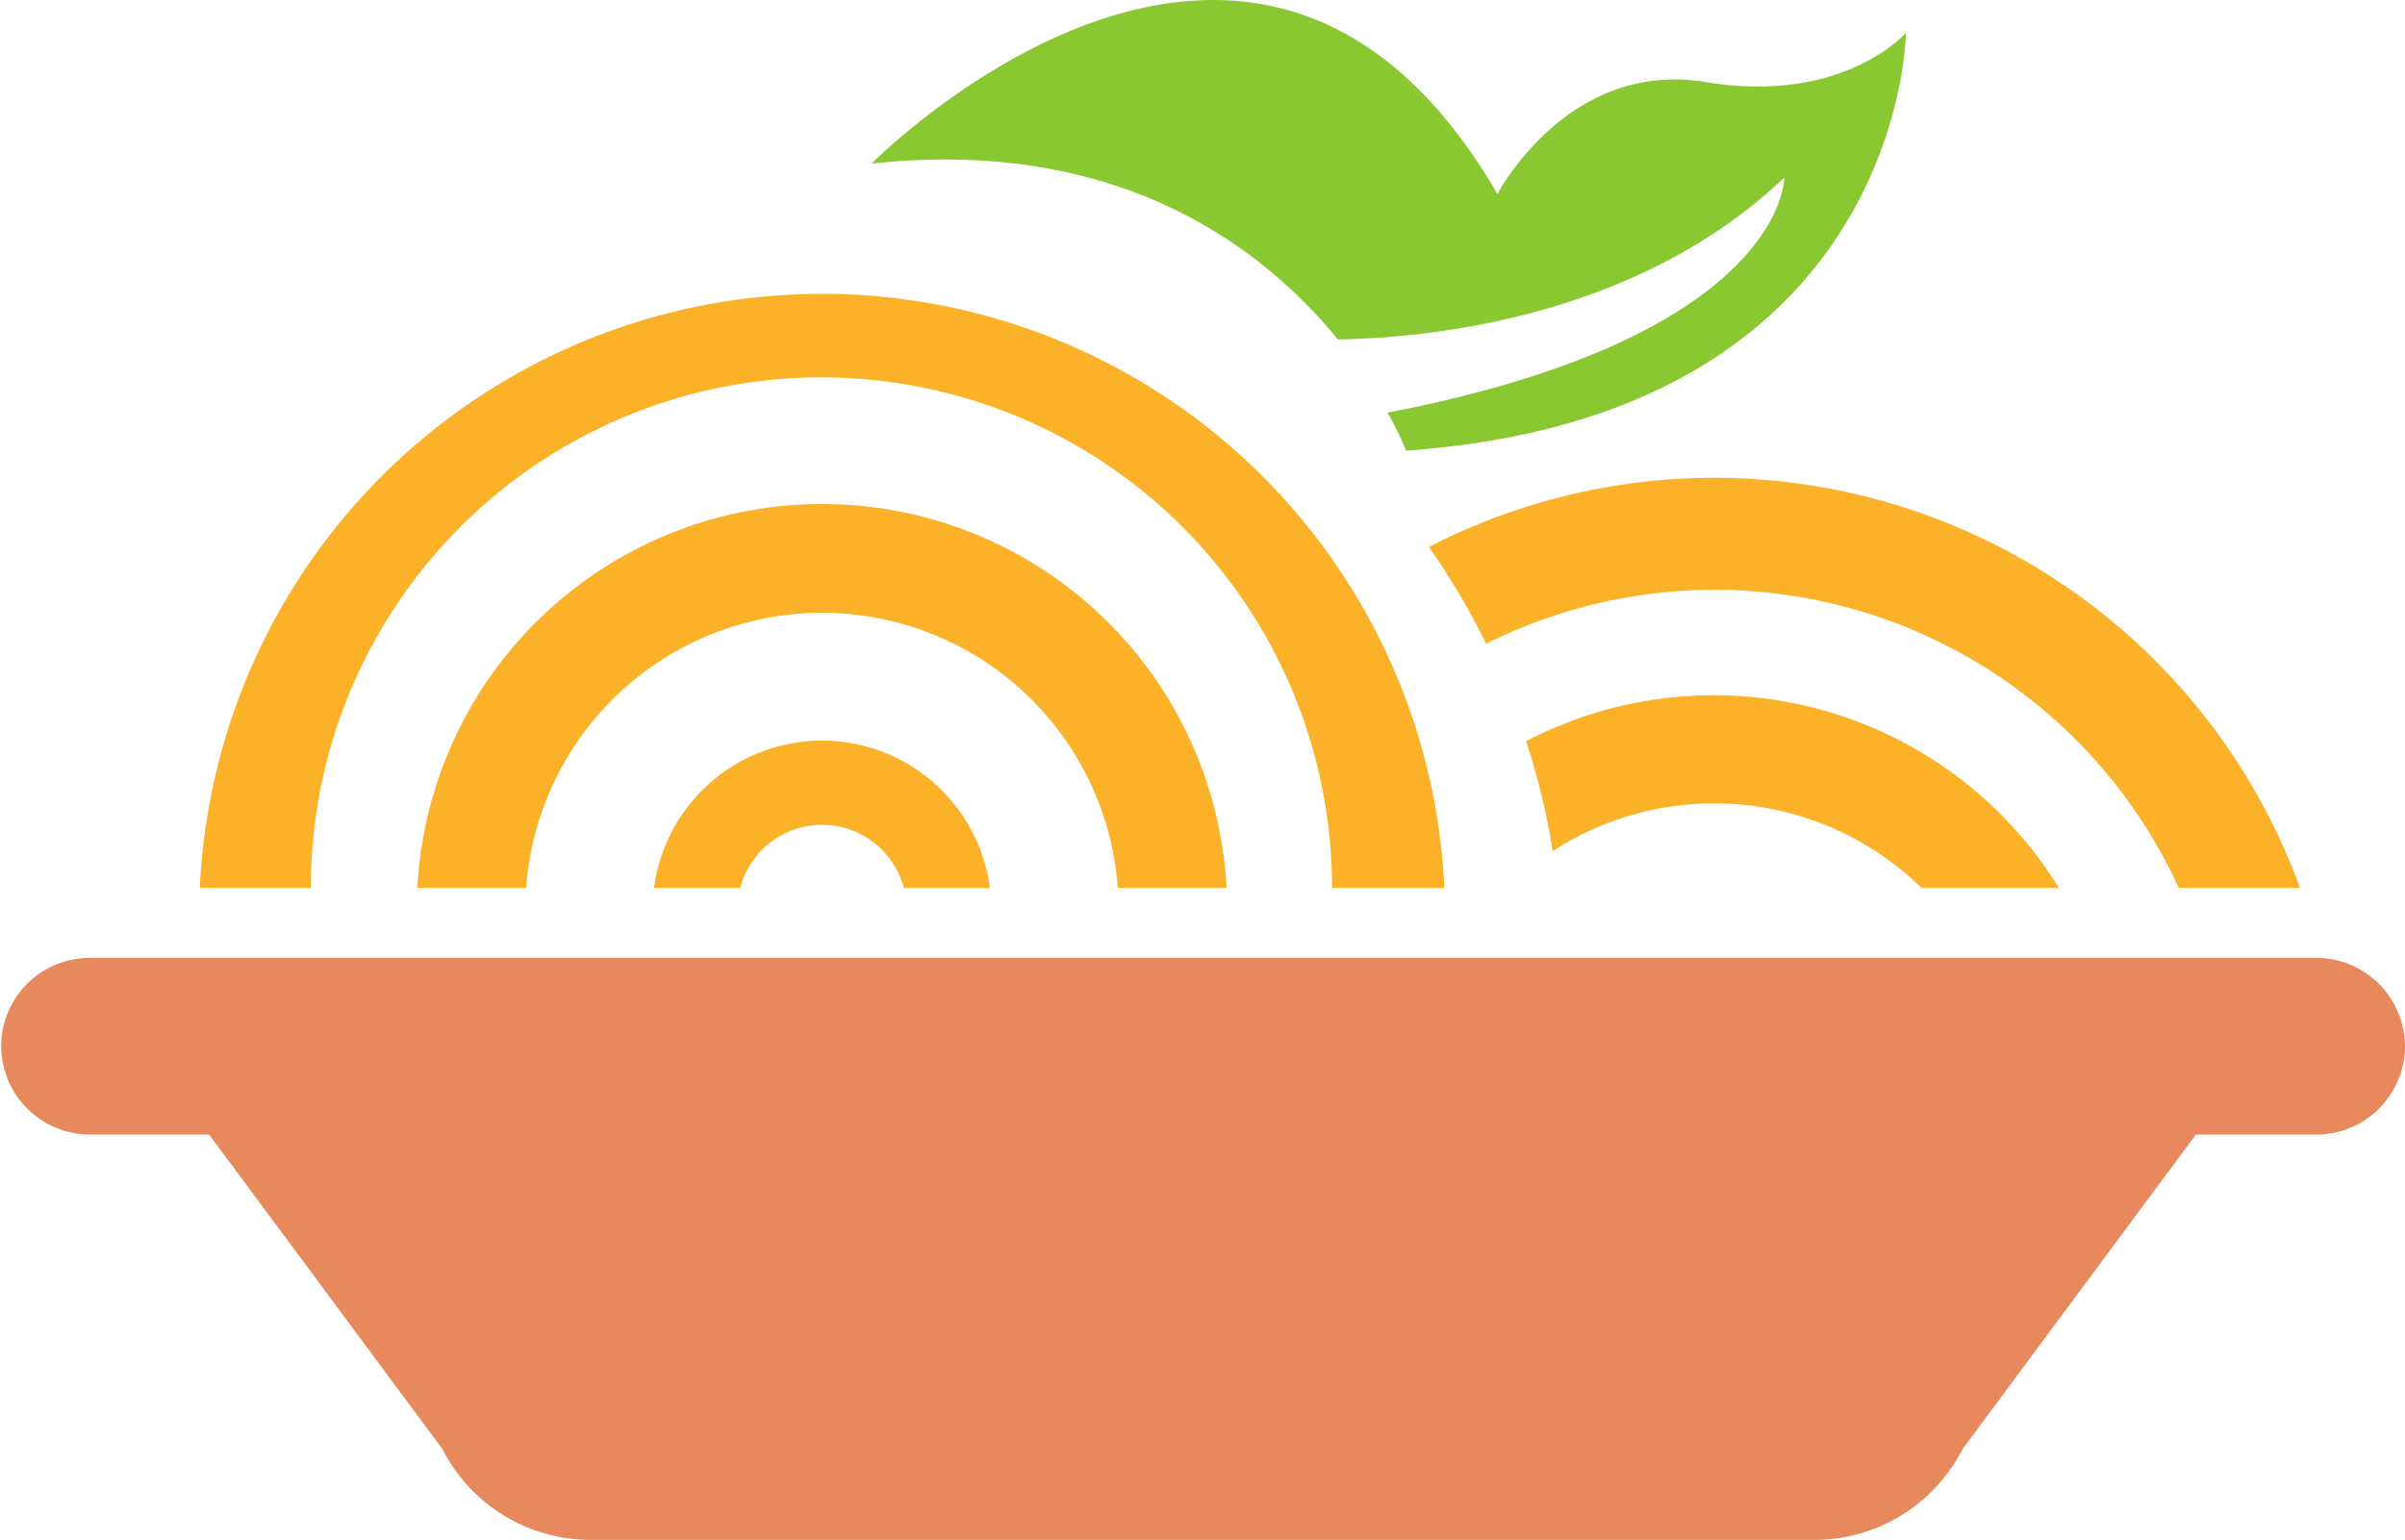
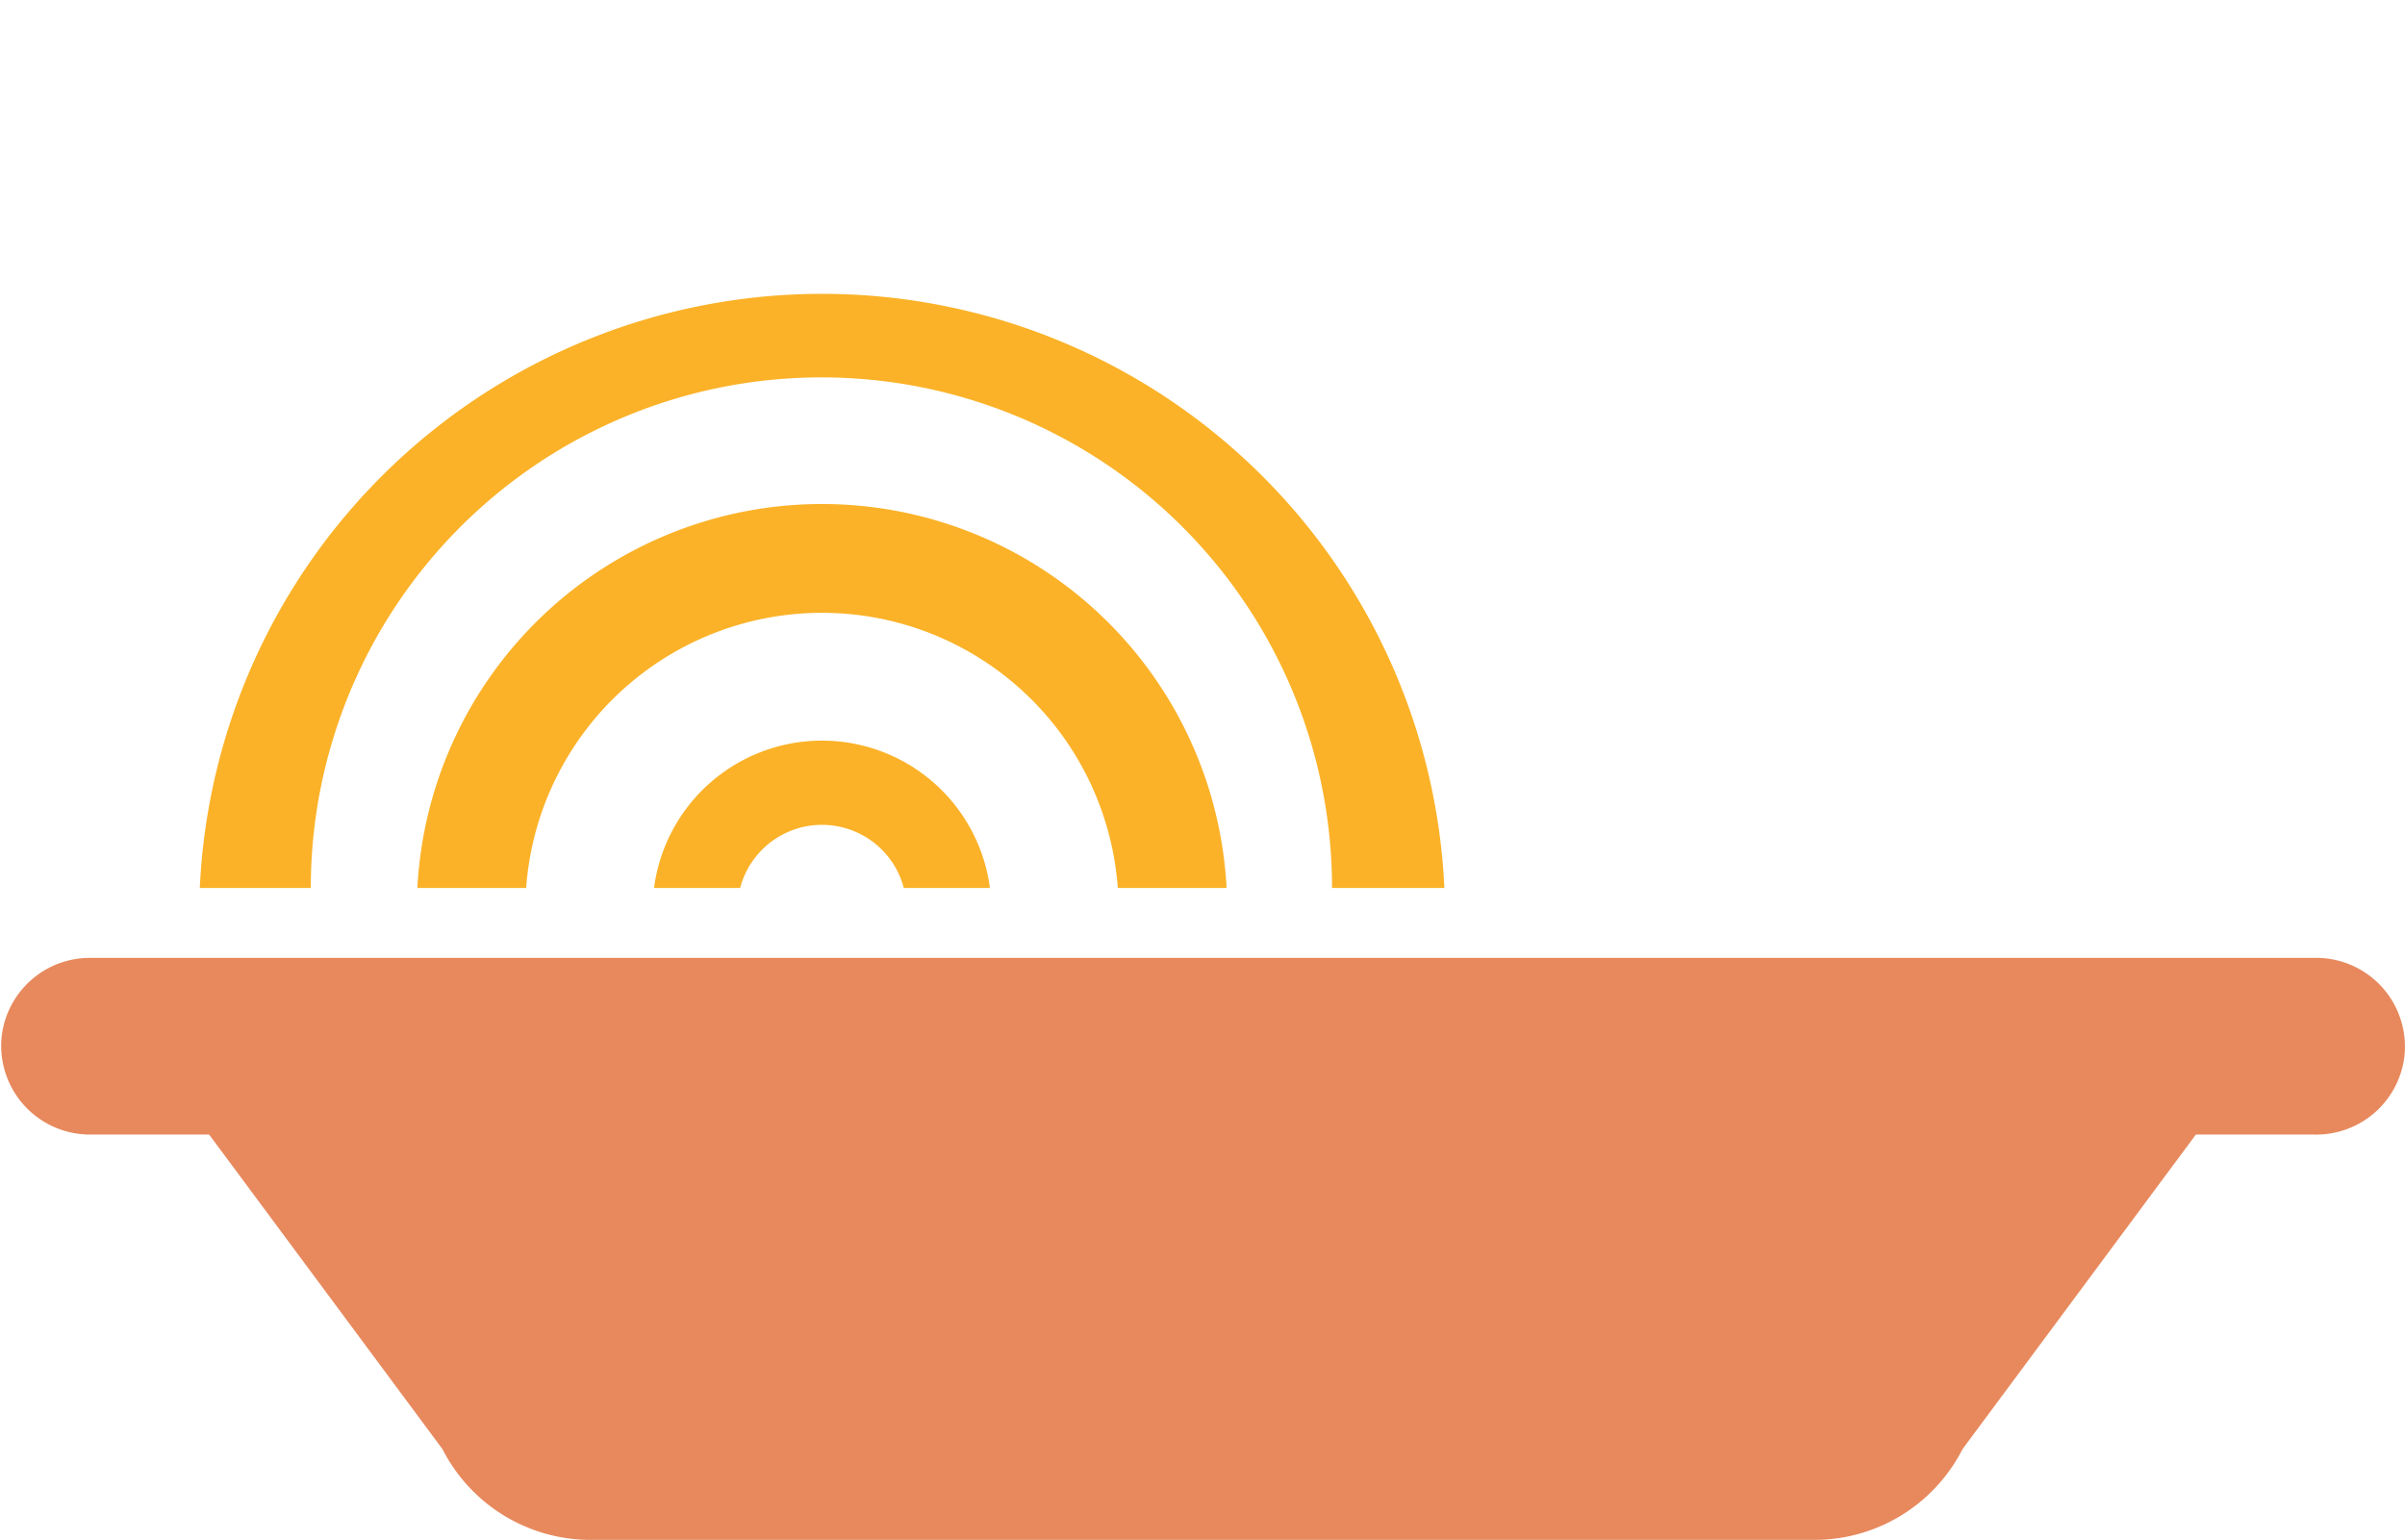
<svg xmlns="http://www.w3.org/2000/svg" viewBox="0 0 108.33 69.37">
  <defs>
    <style>.cls-1{fill:#e7895d;}.cls-2{fill:#fbb228;}.cls-3{fill:#8ac831;}</style>
  </defs>
  <g id="Слой_2" data-name="Слой 2">
    <g id="OBJECTS">
      <path class="cls-1" d="M104.35,43.15H4.08a4,4,0,0,0-4,3.5,4,4,0,0,0,4,4.46H9.42L19.93,65.28a7.49,7.49,0,0,0,6.67,4.09H81.73a7.49,7.49,0,0,0,6.67-4.09L98.91,51.11h5.33a4,4,0,0,0,4.06-3.49A4,4,0,0,0,104.35,43.15Z" />
      <path class="cls-2" d="M14,40a23,23,0,0,1,46,0h5.06A28.06,28.06,0,0,0,9,40Z" />
      <path class="cls-2" d="M23.7,40a13.36,13.36,0,0,1,26.65,0h4.9A18.25,18.25,0,0,0,18.8,40Z" />
      <path class="cls-2" d="M33.34,40a3.81,3.81,0,0,1,7.37,0h3.88a7.63,7.63,0,0,0-15.13,0Z" />
-       <path class="cls-2" d="M103.6,40H98.14a23,23,0,0,0-31.2-11,31.83,31.83,0,0,0-2.58-4.36A28.08,28.08,0,0,1,103.6,40Z" />
-       <path class="cls-2" d="M92.76,40H86.55a13.36,13.36,0,0,0-16.61-1.66,31.36,31.36,0,0,0-1.2-4.95,18.27,18.27,0,0,1,24,6.61Z" />
-       <path class="cls-3" d="M76.8,3.69c-6.2-1-9.35,5.05-9.35,5.05C56.51-10.09,39.26,7.37,39.26,7.37c11.15-1.21,17.63,3.79,21,7.92,4-.06,13.43-.93,20.11-7.29,0,0,.09,7.12-17.87,10.59a13.9,13.9,0,0,1,.83,1.71C85.74,18.73,85.85,1.48,85.85,1.48S83,4.74,76.8,3.69Z" />
    </g>
  </g>
</svg>